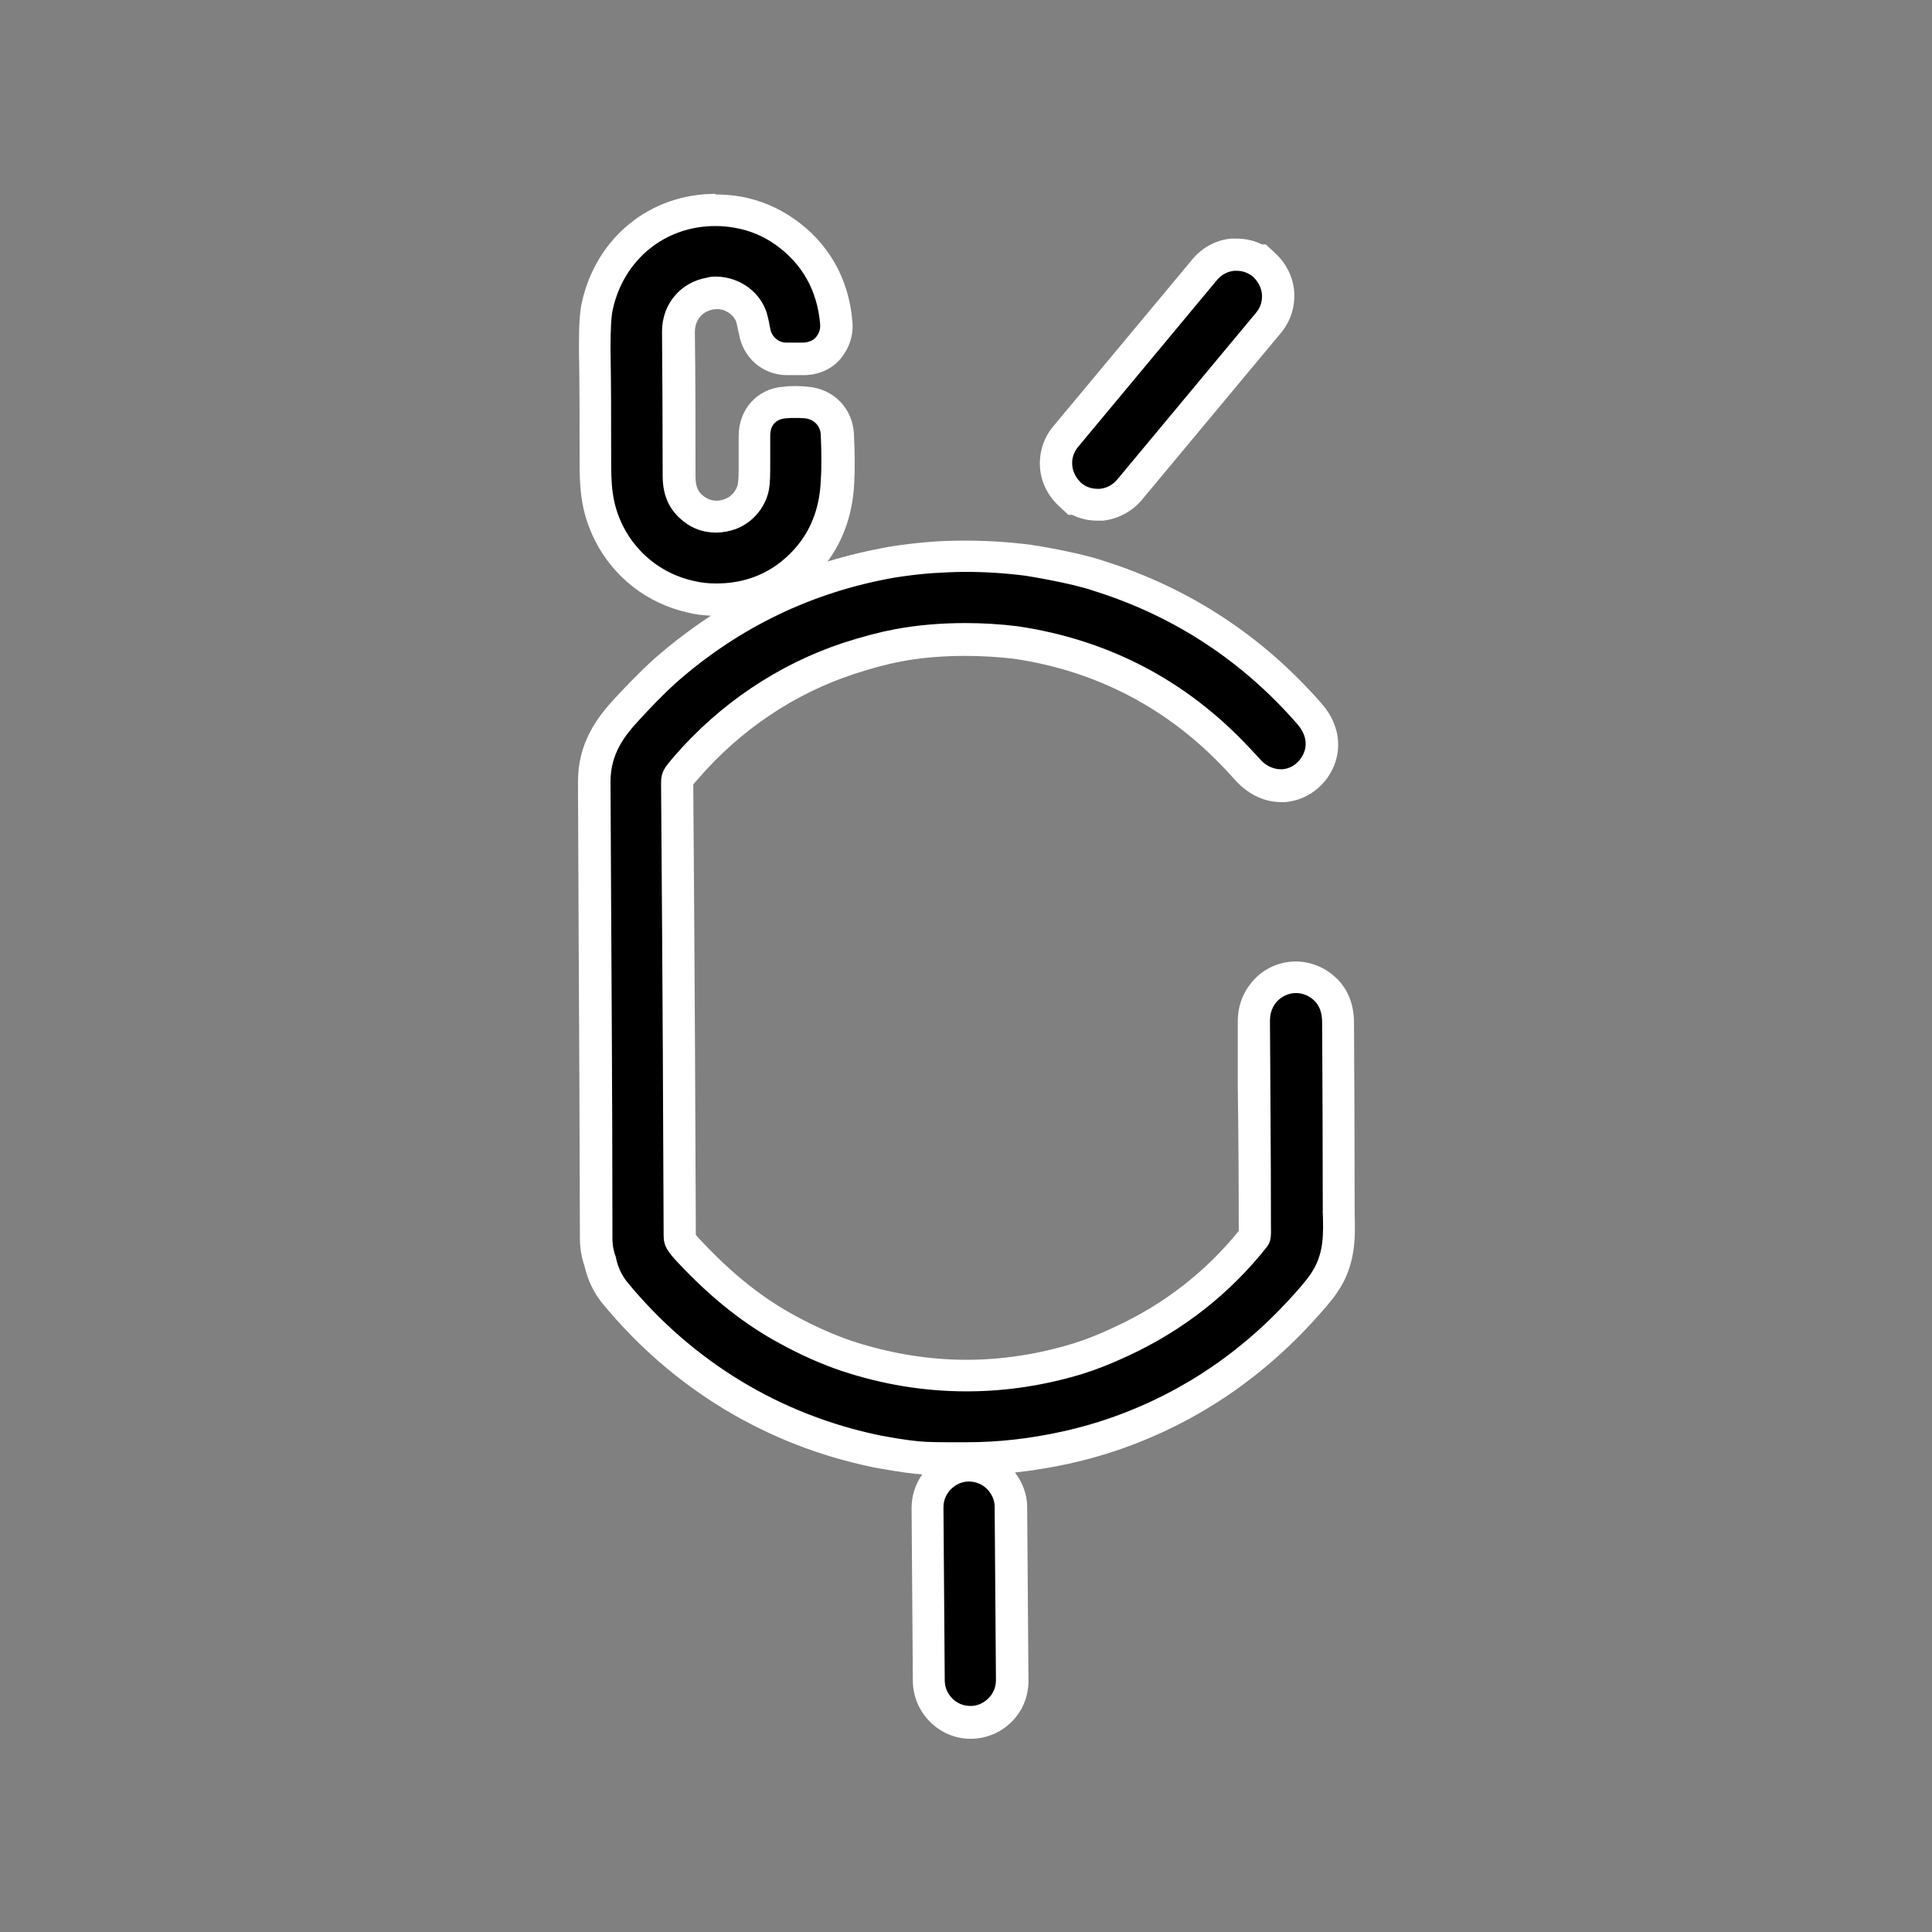
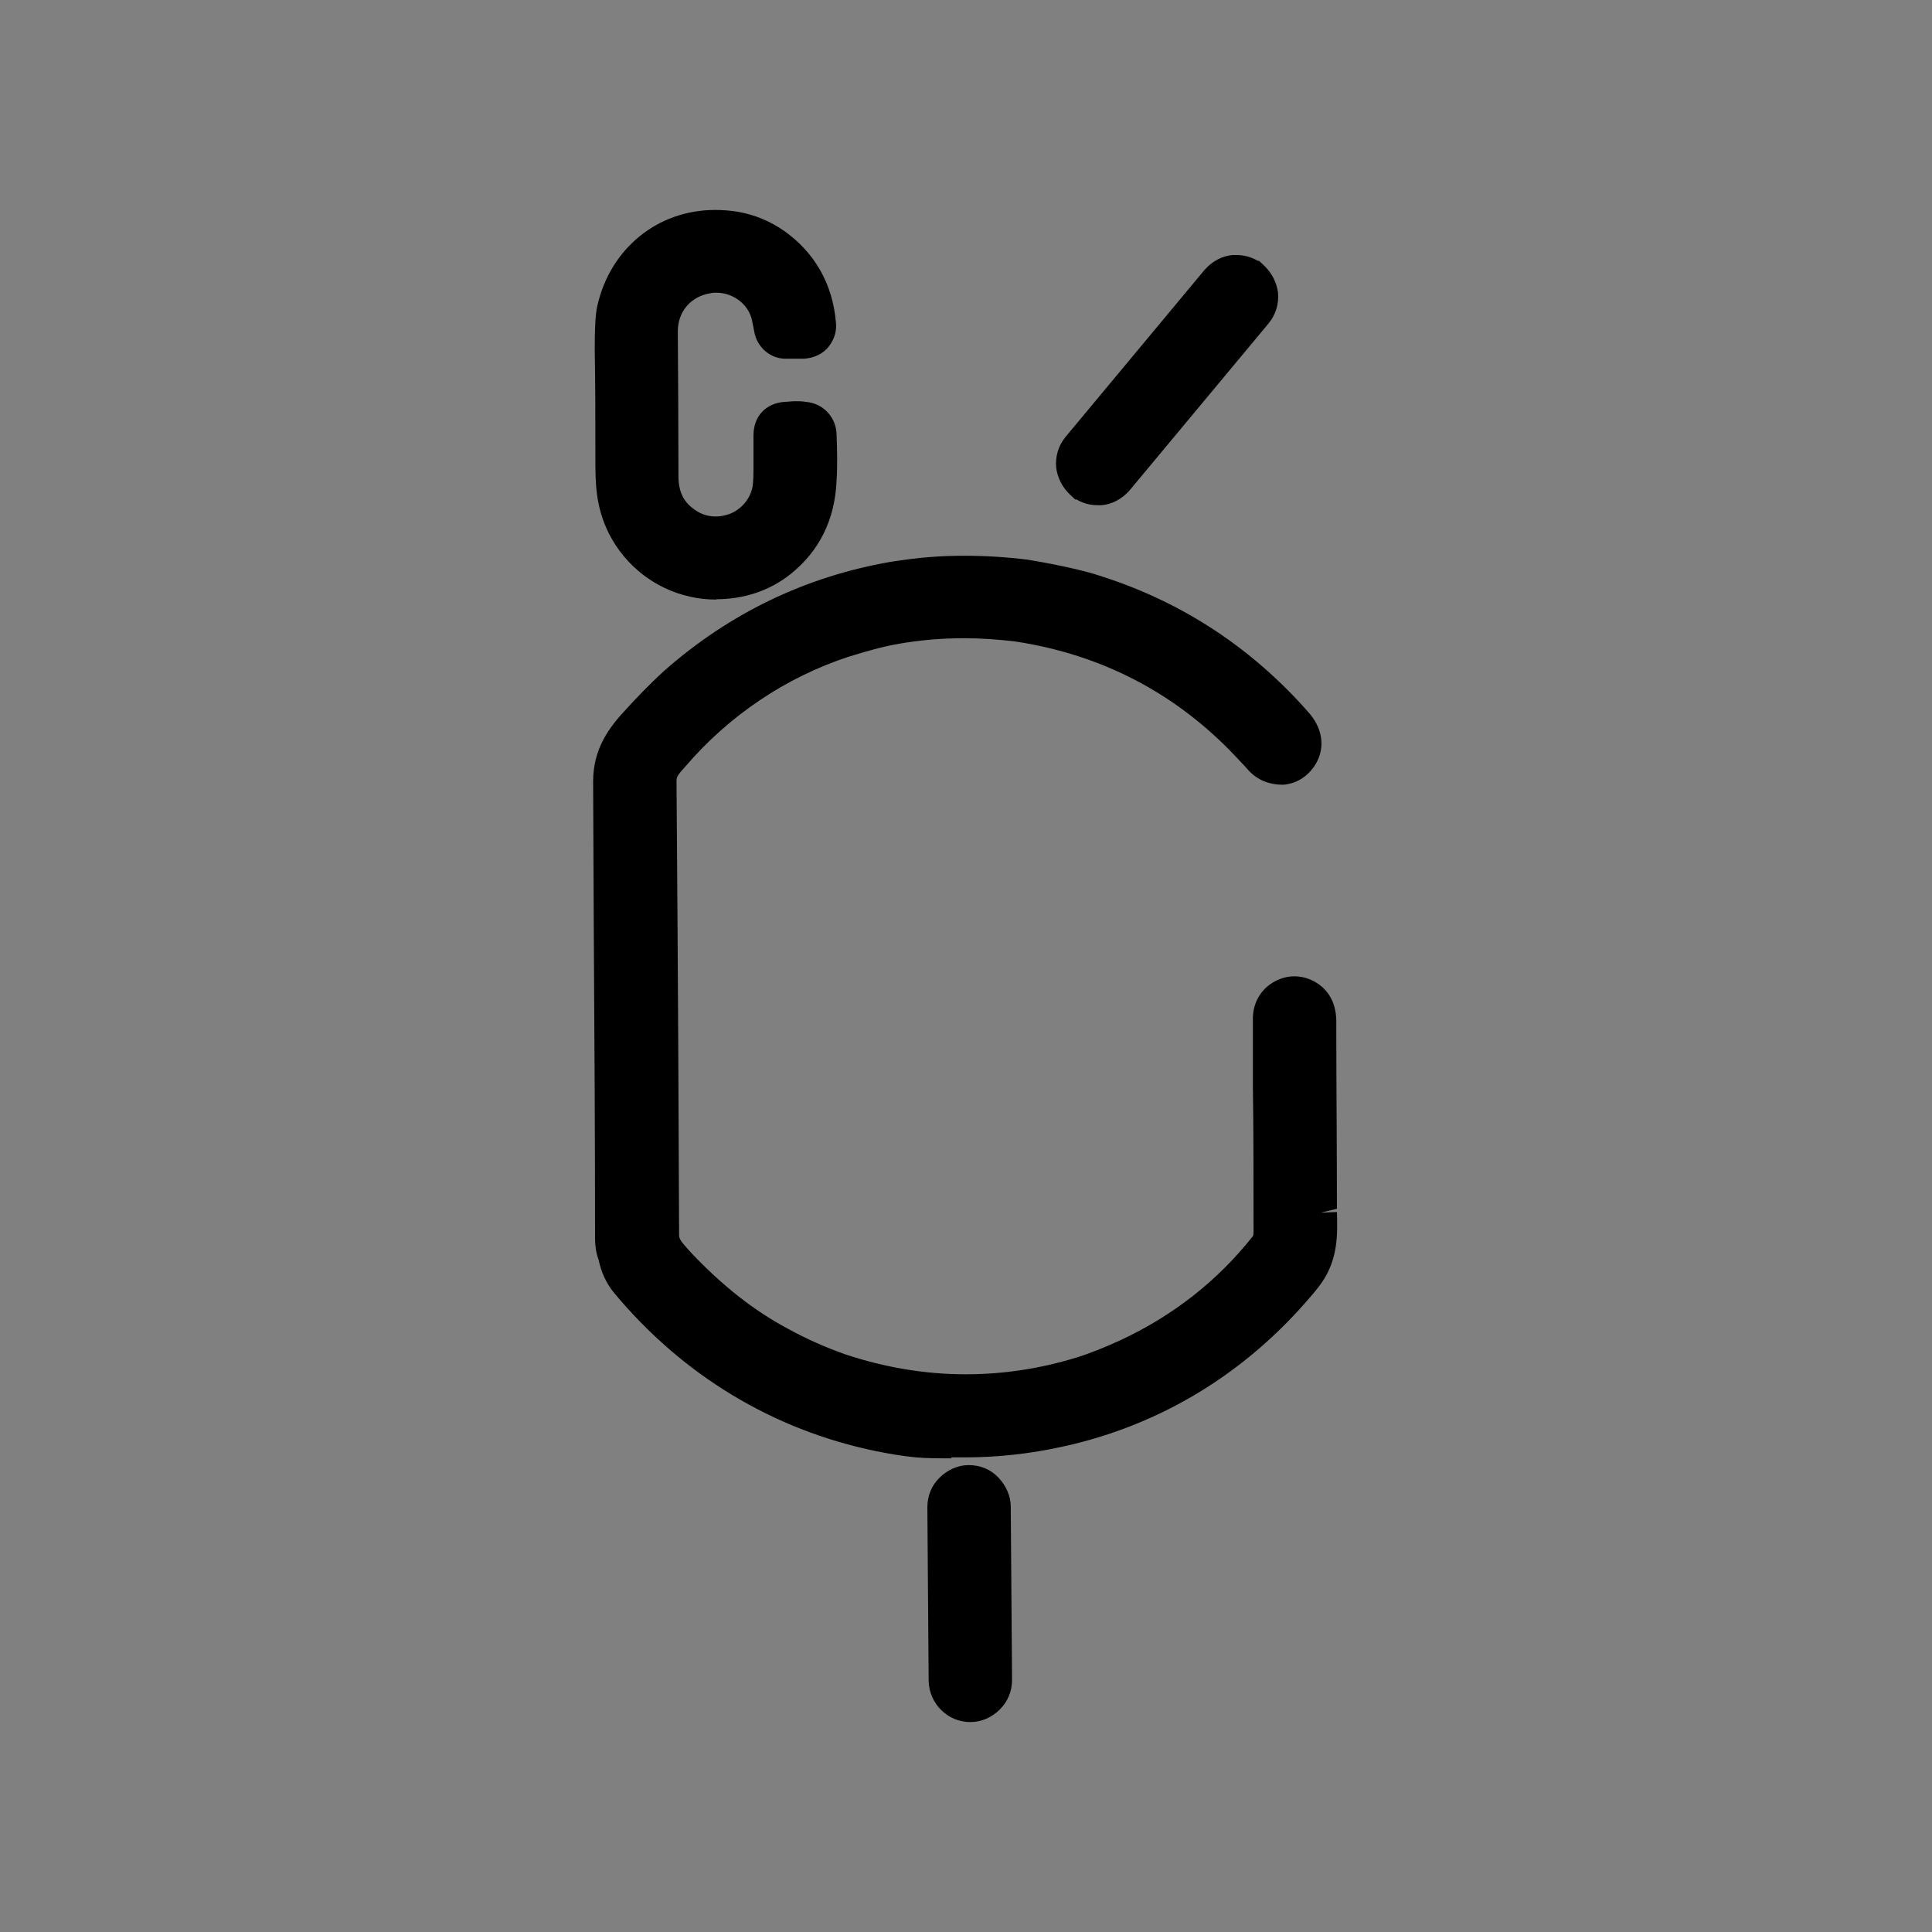
<svg xmlns="http://www.w3.org/2000/svg" viewBox="0 0 60 60" data-sanitized-data-name="Layer 1" data-name="Layer 1" id="Layer_1">
  <rect x="0" y="0" width="60" height="60" fill="#808080" stroke="none" />
  <defs>
    <style>
      .cls-1 {
        fill: #000;
      }

      .cls-1, .cls-2 {
        stroke-width: 0px;
      }

      .cls-2 {
        fill: #fff;
      }
    </style>
  </defs>
  <path d="M30.13,53.48c-.7,0-1.27-.57-1.29-1.27l-.04-5.4c0-.35.13-.68.38-.92.24-.24.57-.39.9-.39.36,0,.68.13.92.38s.39.58.39.9l.04,5.39c0,.35-.13.67-.38.92s-.58.39-.9.39h-.02ZM29.56,45.29c-.36,0-.8,0-1.11-.03-.43-.04-.83-.11-1.23-.19-3.22-.66-6.03-2.37-8.15-4.92-.24-.29-.4-.64-.48-1.03-.06-.14-.11-.39-.11-.67,0-3.2-.02-6.43-.04-9.65l-.02-4.53c0-1.02.5-1.69,1.04-2.26.27-.3.7-.75,1.17-1.18,2.02-1.78,4.38-2.92,7.02-3.38.4-.06.81-.12,1.23-.15.36-.03.72-.04,1.08-.04.64,0,1.3.04,1.94.12.08.01,1.47.24,2.22.49,2.56.8,4.77,2.25,6.55,4.29.44.52.49,1.15.13,1.66-.23.32-.56.52-.94.55h-.02c-.45,0-.8-.16-1.06-.44-.09-.1-.17-.19-.25-.27l-.13-.14c-1.86-1.98-4.17-3.19-6.88-3.6-.52-.06-1.05-.1-1.57-.1-.71,0-1.41.06-2.07.18-.46.08-.96.22-1.54.4-1.94.64-3.7,1.82-5.06,3.41l-.15.17c-.11.14-.12.18-.12.28.05,6.5.07,11.23.08,14.08,0,.12.02.18.35.54.98,1.04,1.97,1.82,3.02,2.38.6.33,1.22.6,1.79.8,1.23.41,2.49.62,3.74.62,1.15,0,2.3-.17,3.44-.52.42-.13.89-.32,1.37-.54,1.63-.76,3.01-1.84,4.11-3.23.03-.04.02-.25.02-.34v-.12c0-1.4,0-2.8-.02-4.18v-2.07c-.01-.41.14-.76.42-1.02.25-.22.56-.34.87-.34s.62.12.86.33c.29.26.44.62.44,1.08,0,1.94.02,3.9.02,5.81l-.5.12.5-.02c.02.68.04,1.45-.47,2.19-.15.22-.37.47-.72.86-1.71,1.86-3.77,3.18-6.13,3.92-.36.11-.75.22-1.17.31-1.03.23-2.06.34-3.05.34,0,0-.28,0-.45,0ZM22.26,18.62c-.31,0-.57-.03-.83-.09-1.09-.24-2.01-.96-2.52-1.96-.42-.85-.42-1.56-.42-2.38,0-1.18,0-2.27-.02-3.32,0-.7.02-1.1.08-1.37.4-1.78,1.87-2.98,3.66-2.98.24,0,.48.02.72.06.51.09.99.29,1.42.59.95.67,1.51,1.65,1.61,2.84.03.26-.04.51-.22.75-.17.22-.45.36-.77.38-.1,0-.19,0-.29,0s-.29,0-.29,0c-.47,0-.89-.36-.97-.86-.02-.1-.04-.23-.07-.35-.11-.48-.58-.84-1.1-.84-.06,0-.13,0-.2.02-.6.1-1,.57-1,1.18.01,1.52.02,3.03.02,4.49,0,.5.16.83.55,1.08.18.12.39.18.61.18.15,0,.29-.03.43-.08.34-.13.61-.43.7-.79.01-.05.04-.19.04-.58v-1.07c0-.59.38-1,.97-1.04.09,0,.21-.02.32-.02s.22,0,.33.02c.53.04.94.46.96,1,.02.48.03.98,0,1.45-.05,1.2-.53,2.18-1.43,2.9-.64.51-1.44.78-2.31.78ZM34.09,15.69c-.24,0-.46-.06-.66-.18h-.04l-.15-.14c-.25-.23-.4-.54-.44-.85-.03-.35.07-.68.29-.95l4.32-5.19c.24-.27.54-.43.87-.46h.12c.23,0,.46.06.66.18h.04l.15.14c.25.23.4.54.44.85.03.35-.07.68-.29.95l-4.32,5.19c-.24.27-.54.43-.87.46h-.02s-.1,0-.1,0Z" class="cls-1" />
-   <path d="M22.22,7.02c.21,0,.42.02.63.06.44.08.85.25,1.22.51.84.59,1.31,1.43,1.4,2.47.02.19-.06.32-.12.4s-.19.17-.4.18c-.09,0-.18,0-.26,0s-.18,0-.27,0c-.25,0-.46-.19-.5-.44-.02-.12-.05-.25-.08-.38-.17-.72-.85-1.22-1.59-1.23-.09,0-.19,0-.28.03-.84.14-1.41.83-1.41,1.67.01,1.52.02,3.03.02,4.49,0,.67.25,1.15.77,1.5.27.18.58.26.89.26.2,0,.41-.04.61-.11.5-.19.88-.62,1.01-1.13.03-.11.06-.32.06-.7v-1.07c0-.35.2-.52.5-.54.1-.01.19-.01.28-.01s.19,0,.28.01c.29.02.5.23.51.52.02.47.03.95,0,1.41-.04,1.05-.45,1.9-1.24,2.53-.58.46-1.27.67-2,.67-.24,0-.47-.02-.71-.08-.95-.21-1.75-.83-2.19-1.7-.37-.74-.37-1.36-.37-2.15v-.06c0-1.12,0-2.22-.02-3.27,0-.62.02-1.02.07-1.25.35-1.57,1.64-2.59,3.18-2.59M38.41,8.41c.18,0,.35.06.5.18h0c.16.15.26.34.28.54.02.21-.04.41-.18.58l-4.32,5.19c-.14.16-.32.26-.53.28h-.08c-.18,0-.36-.06-.5-.18h0c-.16-.15-.26-.34-.28-.54-.02-.21.04-.41.18-.58l4.32-5.19c.14-.16.32-.26.53-.28.03,0,.05,0,.08,0M29.97,17.76c.63,0,1.26.04,1.88.12,0,0,1.4.22,2.12.47,2.49.78,4.62,2.18,6.33,4.15.29.34.33.72.1,1.05-.14.2-.34.32-.57.34-.02,0-.04,0-.06,0-.22,0-.45-.11-.61-.28-.12-.14-.25-.27-.38-.41-1.94-2.07-4.35-3.33-7.17-3.75-.56-.07-1.1-.1-1.64-.1-.74,0-1.47.06-2.17.19-.48.09-1.01.23-1.6.42-2.03.67-3.86,1.9-5.29,3.56h0c-.26.31-.38.45-.38.78.05,6.5.07,11.23.08,14.08,0,.33.14.51.49.88,1.01,1.07,2.03,1.88,3.15,2.48.64.35,1.28.63,1.87.83,1.29.43,2.59.64,3.9.64,1.2,0,2.4-.18,3.59-.54.42-.13.91-.32,1.44-.57,1.7-.79,3.14-1.92,4.29-3.37.13-.16.14-.34.13-.67v-.11c0-2.11-.02-4.21-.03-6.25,0-.34.15-.54.27-.65.16-.14.35-.21.54-.21s.38.07.54.21c.18.16.27.39.27.7.01,1.94.02,3.9.02,5.81v.08c.02.67.05,1.31-.38,1.93-.14.21-.37.47-.68.81-1.64,1.78-3.63,3.06-5.91,3.78-.35.11-.72.21-1.13.3-1,.22-1.98.33-2.94.33-.11,0-.27,0-.44,0h0c-.35,0-.78,0-1.08-.03-.41-.04-.8-.11-1.18-.18-3.11-.64-5.82-2.29-7.85-4.75-.19-.23-.31-.5-.37-.81-.06-.15-.1-.34-.1-.57,0-4.7-.04-9.47-.06-14.18,0-.86.44-1.43.9-1.92.33-.36.72-.77,1.14-1.15,1.94-1.71,4.22-2.81,6.77-3.26.38-.06.77-.11,1.18-.14.35-.02.69-.04,1.04-.04M30.09,46.01c.21,0,.41.08.56.23.15.15.24.35.24.55l.04,5.39c0,.21-.08.41-.23.56-.15.15-.35.24-.55.24h-.02c-.43,0-.78-.35-.79-.78l-.04-5.39c0-.21.08-.41.23-.56.15-.15.35-.24.55-.24h.01M22.22,6.02c-2.03,0-3.7,1.35-4.15,3.37-.07.31-.09.73-.09,1.47.02,1.06.02,2.16.02,3.27v.06c0,.85,0,1.65.48,2.6.58,1.14,1.62,1.95,2.87,2.23.22.06.46.09.73.1-.61.4-1.19.84-1.75,1.33-.49.44-.93.91-1.22,1.22-.57.61-1.16,1.4-1.16,2.6l.02,4.69c.02,3.17.03,6.35.04,9.5,0,.3.05.59.14.85.1.44.29.84.56,1.17,2.18,2.65,5.1,4.41,8.42,5.09.44.08.85.15,1.28.2.07,0,.15.01.23.02-.21.3-.33.66-.33,1.04l.04,5.4c.02.98.83,1.77,1.79,1.77.48,0,.94-.19,1.28-.53.34-.34.52-.79.52-1.27l-.04-5.4c0-.38-.14-.76-.38-1.07.55-.06,1.11-.15,1.66-.27.42-.09.82-.2,1.21-.32,2.44-.77,4.58-2.14,6.35-4.06.32-.35.59-.65.78-.93.6-.86.57-1.75.55-2.47v-.1c0-1.91-.01-3.87-.02-5.82,0-.75-.33-1.2-.61-1.44-.34-.3-.77-.46-1.2-.46s-.86.16-1.19.46c-.4.37-.61.86-.61,1.4v2c.02,1.4.03,2.82.03,4.25v.11c0,.06,0,.11,0,.15-1.04,1.28-2.33,2.28-3.85,2.98-.46.22-.92.4-1.31.52-1.09.33-2.2.5-3.29.5-1.19,0-2.4-.2-3.58-.59-.55-.19-1.14-.45-1.71-.76-1.01-.54-1.96-1.29-2.9-2.29-.11-.11-.18-.19-.22-.24-.01-2.86-.03-7.55-.08-13.99l.15-.17c1.31-1.52,2.99-2.65,4.85-3.26.55-.18,1.04-.31,1.47-.39.63-.12,1.3-.17,1.98-.17.5,0,1.01.03,1.52.09,2.56.38,4.78,1.54,6.56,3.44l.13.14c.07.08.15.16.22.24.39.41.88.63,1.37.63.05,0,.09,0,.14,0,.53-.05.99-.32,1.31-.76.49-.71.43-1.58-.16-2.27-1.84-2.12-4.13-3.62-6.79-4.46-.75-.26-2.11-.48-2.26-.5-.7-.09-1.37-.13-2.04-.13-.37,0-.75.01-1.11.04-.4.03-.81.08-1.26.15-.66.12-1.29.27-1.91.46.51-.69.79-1.53.83-2.46.02-.42.02-.9-.01-1.49-.03-.8-.63-1.42-1.44-1.48-.08-.01-.21-.02-.35-.02s-.26,0-.39.02c-.81.05-1.4.69-1.4,1.53v1.07c0,.32-.03.44-.03.44-.05.21-.21.38-.4.45-.08.03-.17.05-.25.05-.13,0-.24-.03-.35-.1-.2-.13-.31-.28-.31-.66,0-1.46,0-2.96-.02-4.48,0-.37.23-.64.57-.7.05,0,.08-.01.12-.01.28,0,.55.2.61.45.02.11.05.22.07.32.12.73.72,1.26,1.45,1.28.1,0,.2,0,.3,0,.11,0,.21,0,.32,0,.47-.02.89-.23,1.14-.58.31-.42.34-.83.31-1.1-.11-1.32-.74-2.43-1.82-3.18-.49-.34-1.03-.57-1.62-.68-.27-.05-.55-.07-.81-.07h0ZM38.41,7.41c-.06,0-.12,0-.17,0-.46.04-.88.26-1.19.62l-4.34,5.21c-.31.37-.45.84-.41,1.31.04.44.25.86.59,1.17l.29.27h.12c.24.12.51.18.78.18h.17c.46-.05.88-.27,1.19-.62l4.34-5.21c.31-.37.45-.84.41-1.31-.04-.44-.25-.86-.59-1.17l-.29-.27h-.12c-.24-.12-.51-.18-.79-.18h0Z" class="cls-2" />
</svg>